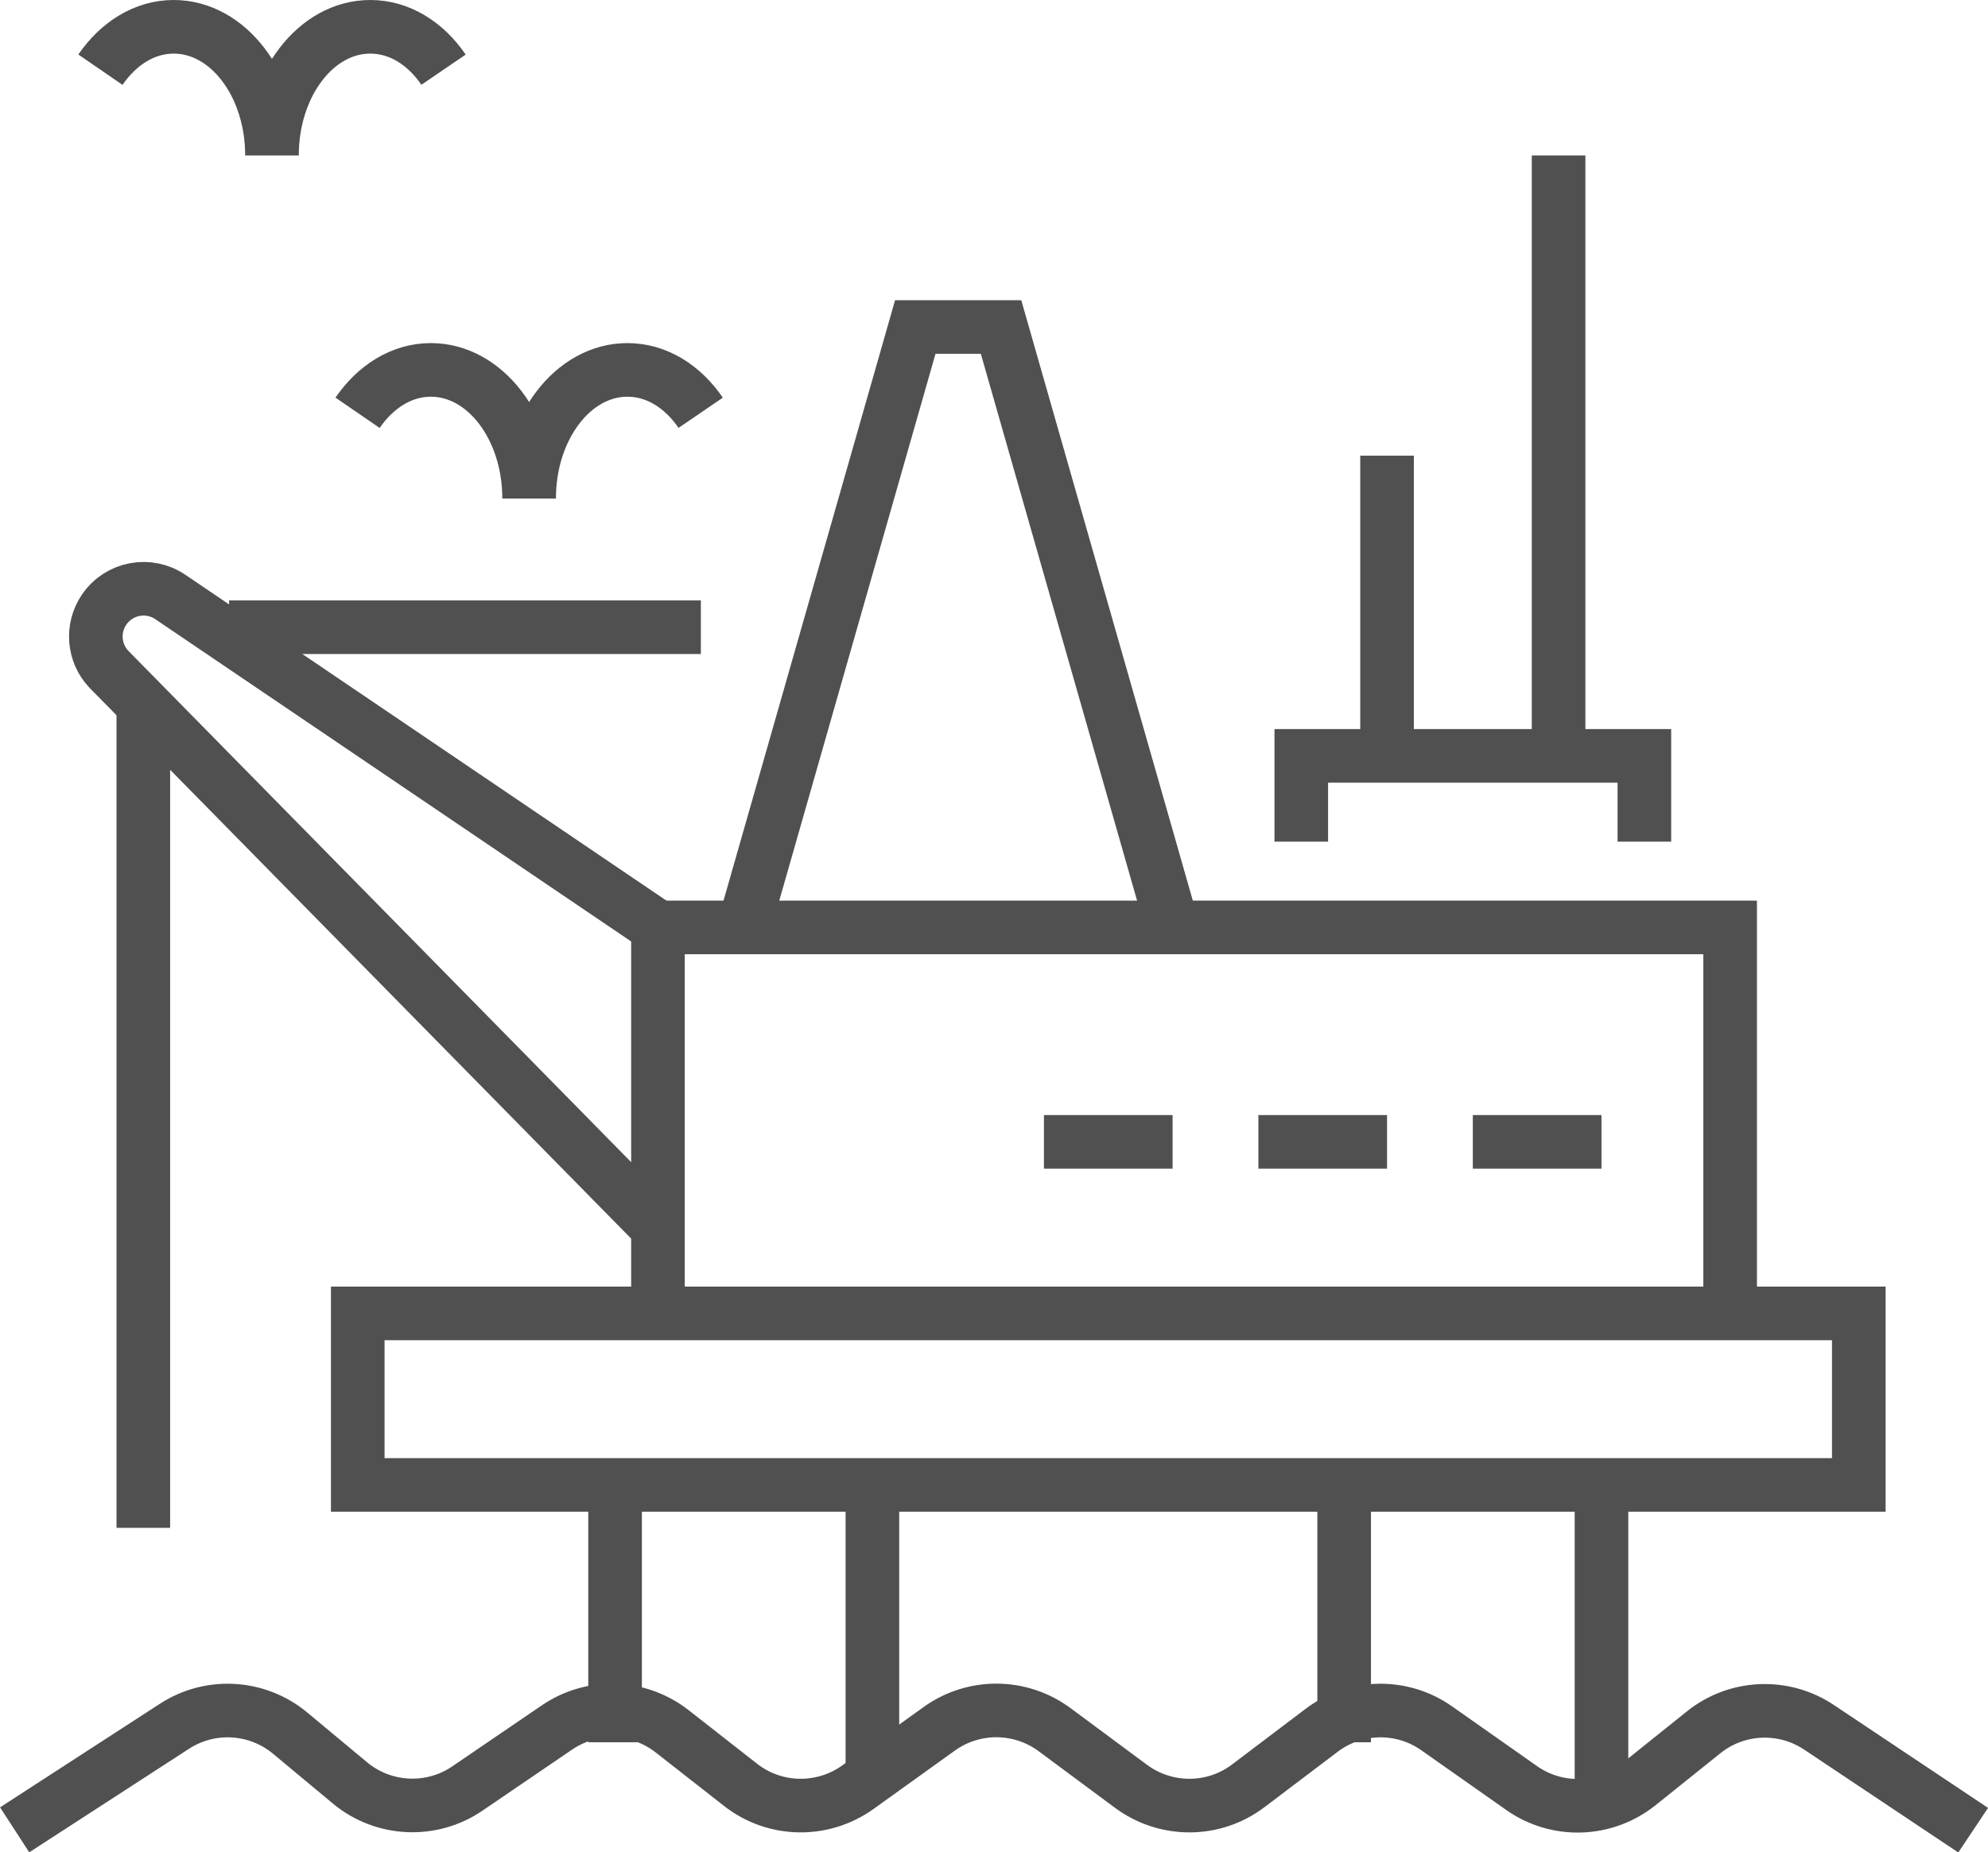
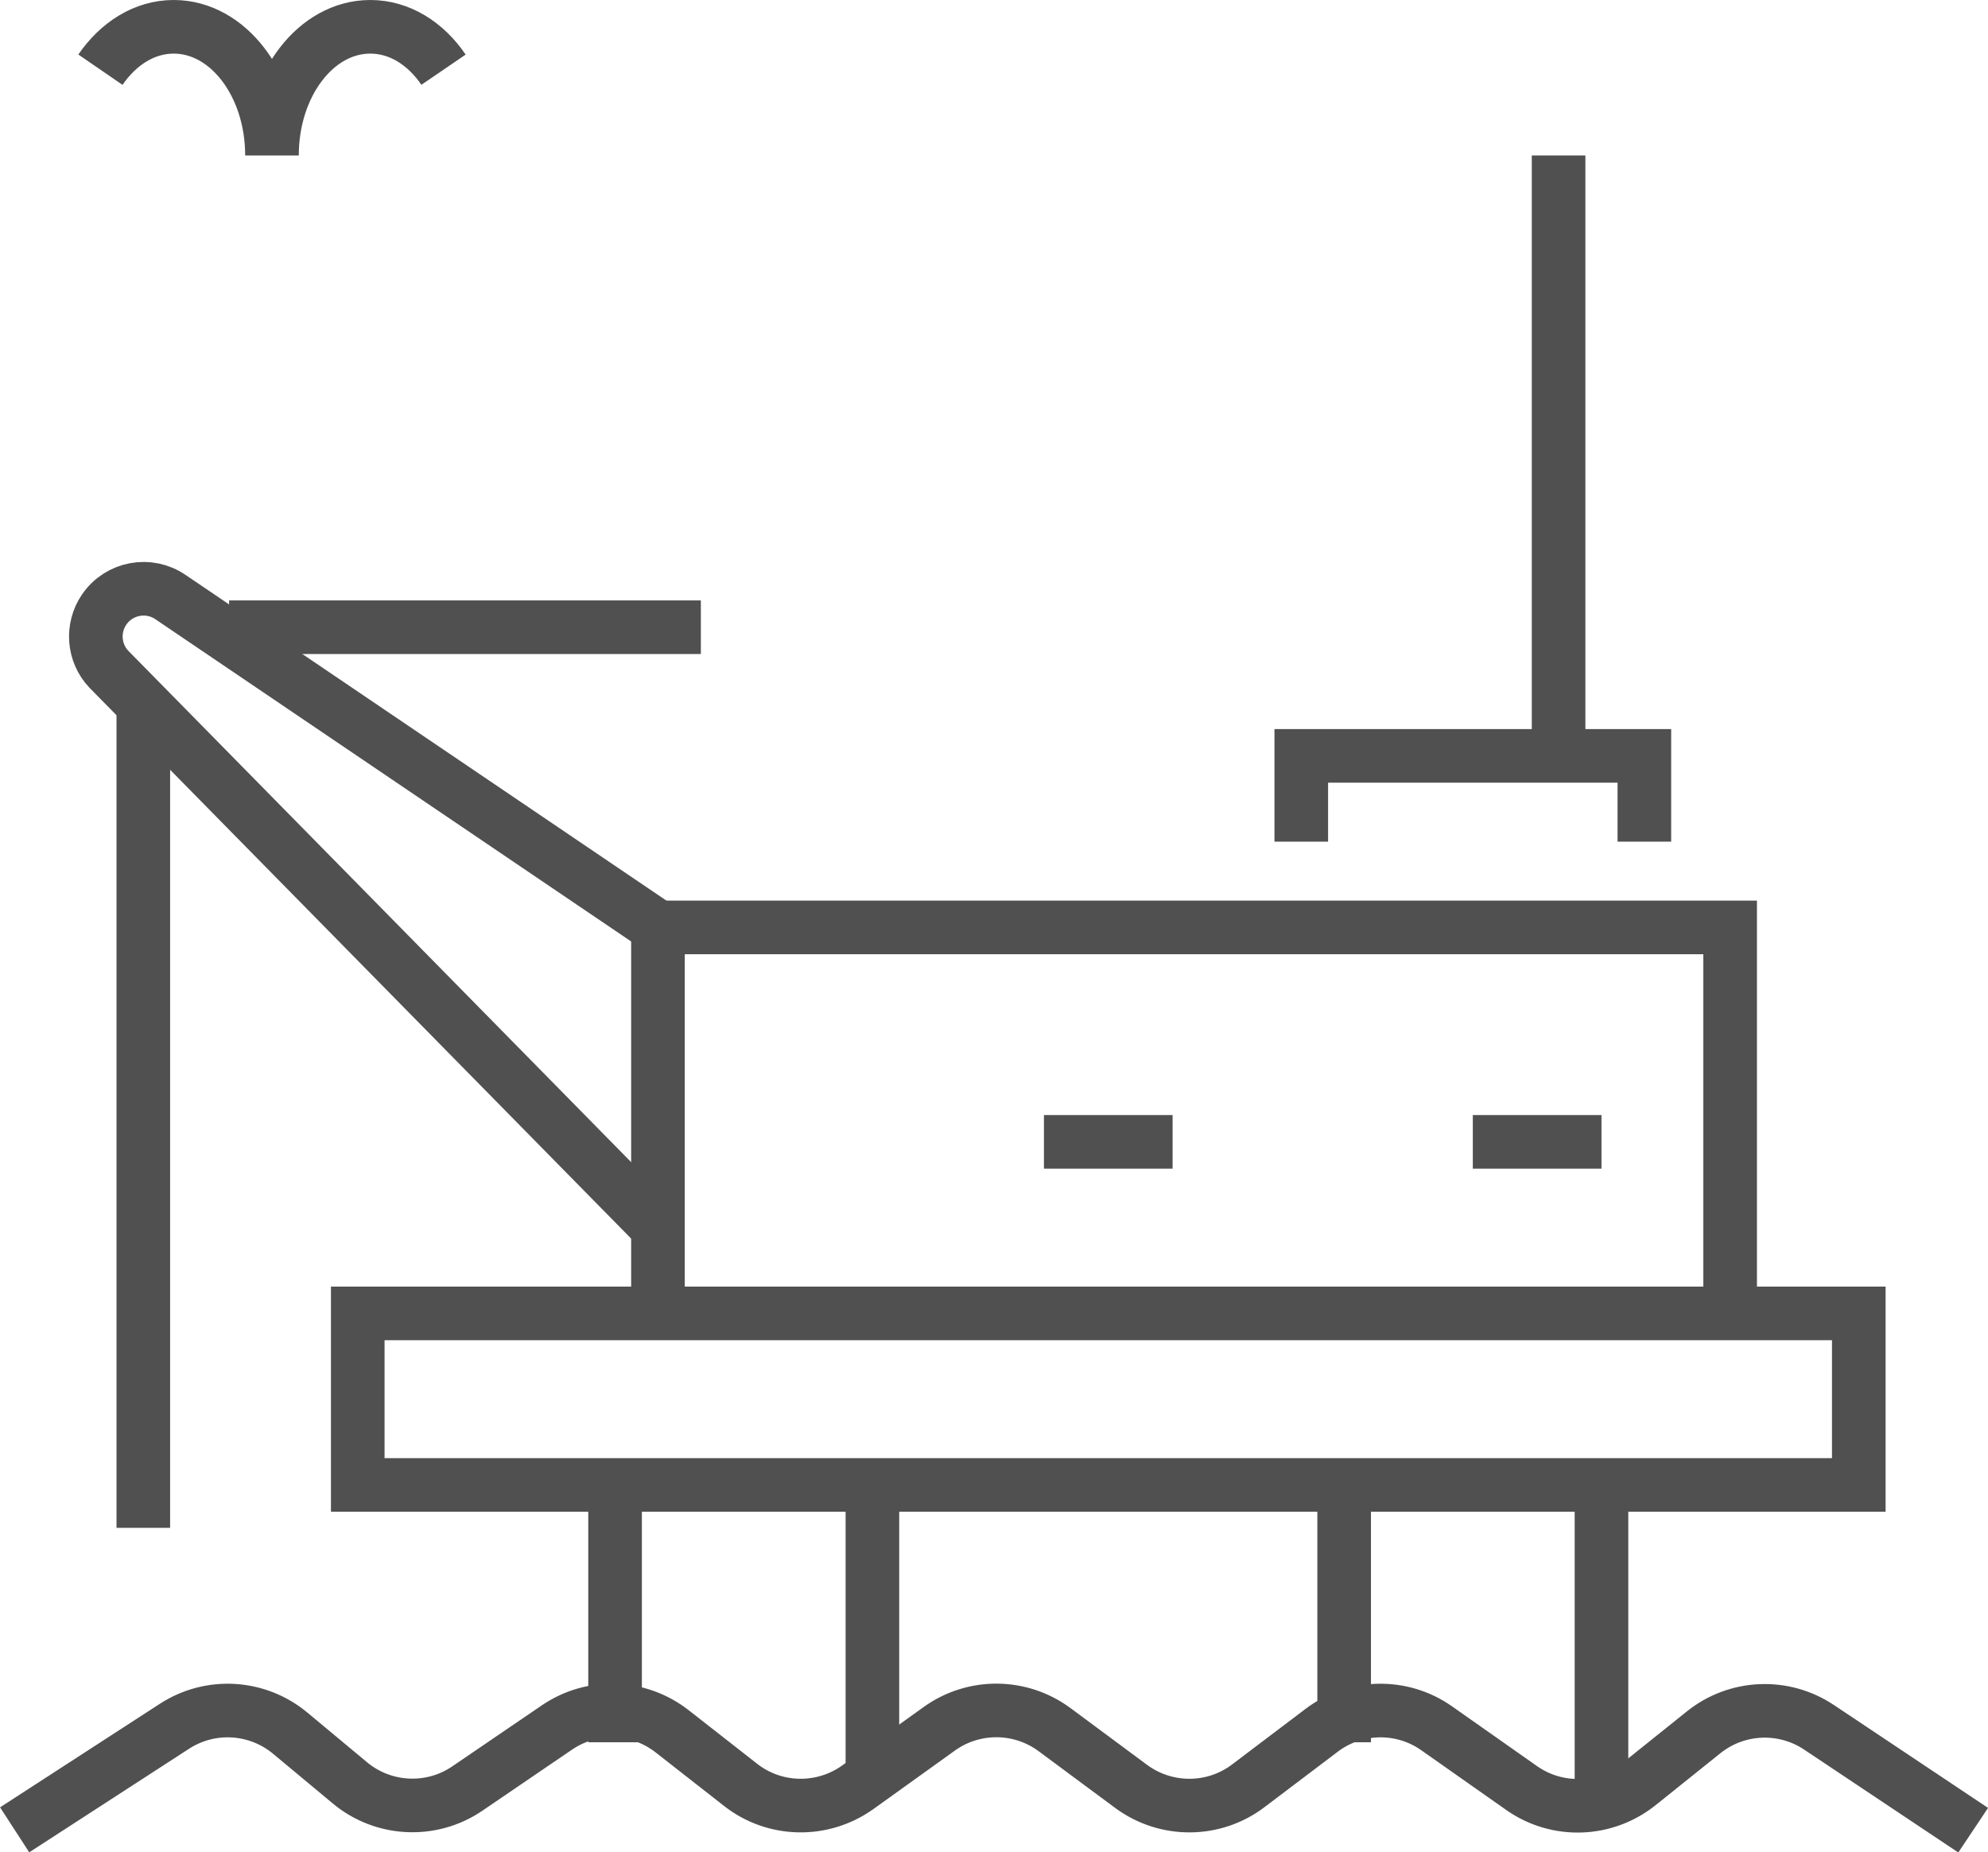
<svg xmlns="http://www.w3.org/2000/svg" id="_レイヤー_1" data-name="レイヤー 1" viewBox="0 0 111.25 103.66">
  <defs>
    <style>
      .cls-1 {
        fill: none;
        stroke: #505050;
        stroke-miterlimit: 10;
        stroke-width: 3px;
      }
    </style>
  </defs>
  <path class="cls-1" d="M.82,102.4l8.95-5.8c2.01-1.3,4.63-1.14,6.47,.39l3.34,2.78c1.87,1.56,4.56,1.69,6.57,.32l5.02-3.42c1.97-1.34,4.57-1.25,6.45,.22l3.82,2.99c1.91,1.5,4.58,1.55,6.56,.14l4.57-3.28c1.93-1.38,4.53-1.36,6.44,.05l4.29,3.18c1.95,1.44,4.62,1.43,6.55-.03l4.11-3.11c1.89-1.43,4.5-1.48,6.44-.11l4.75,3.34c1.99,1.4,4.66,1.31,6.56-.21l3.63-2.91c1.86-1.49,4.47-1.6,6.45-.28l8.63,5.76" />
  <path class="cls-1" d="M36.82,68.7L6.09,37.45c-.86-.91-.97-2.3-.26-3.34h0c.84-1.22,2.5-1.53,3.72-.69l27.27,18.47" />
  <path class="cls-1" d="M34.42,83.1v14.4m14.4,2.4v-16.8" />
  <path class="cls-1" d="M75.22,83.1v14.4m14.4,2.4v-16.8" />
  <line class="cls-1" x1="12.82" y1="35.1" x2="39.22" y2="35.1" />
-   <line class="cls-1" x1="77.62" y1="42.3" x2="77.62" y2="25.5" />
  <line class="cls-1" x1="87.22" y1="42.3" x2="87.22" y2="8.7" />
  <rect class="cls-1" x="20.02" y="73.5" width="84" height="9.6" />
-   <polyline class="cls-1" points="65.62 51.9 56.02 18.3 51.22 18.3 41.62 51.9" />
  <polyline class="cls-1" points="96.82 73.5 96.82 51.9 36.82 51.9 36.82 73.5" />
  <line class="cls-1" x1="65.62" y1="63.9" x2="58.42" y2="63.9" />
-   <line class="cls-1" x1="77.62" y1="63.9" x2="70.42" y2="63.9" />
  <line class="cls-1" x1="89.62" y1="63.9" x2="82.42" y2="63.9" />
  <line class="cls-1" x1="8.02" y1="39.9" x2="8.02" y2="85.5" />
  <polyline class="cls-1" points="72.82 47.1 72.82 42.3 92.02 42.3 92.02 47.1" />
-   <path class="cls-1" d="M39.21,23.1c-1.01-1.48-2.47-2.4-4.1-2.4-3.04,0-5.5,3.22-5.5,7.2,0-3.98-2.46-7.2-5.5-7.2-1.63,0-3.09,.93-4.1,2.4" />
  <path class="cls-1" d="M24.82,3.9c-1.01-1.48-2.47-2.4-4.1-2.4-3.04,0-5.5,3.22-5.5,7.2,0-3.98-2.46-7.2-5.5-7.2-1.63,0-3.09,.93-4.1,2.4" />
</svg>